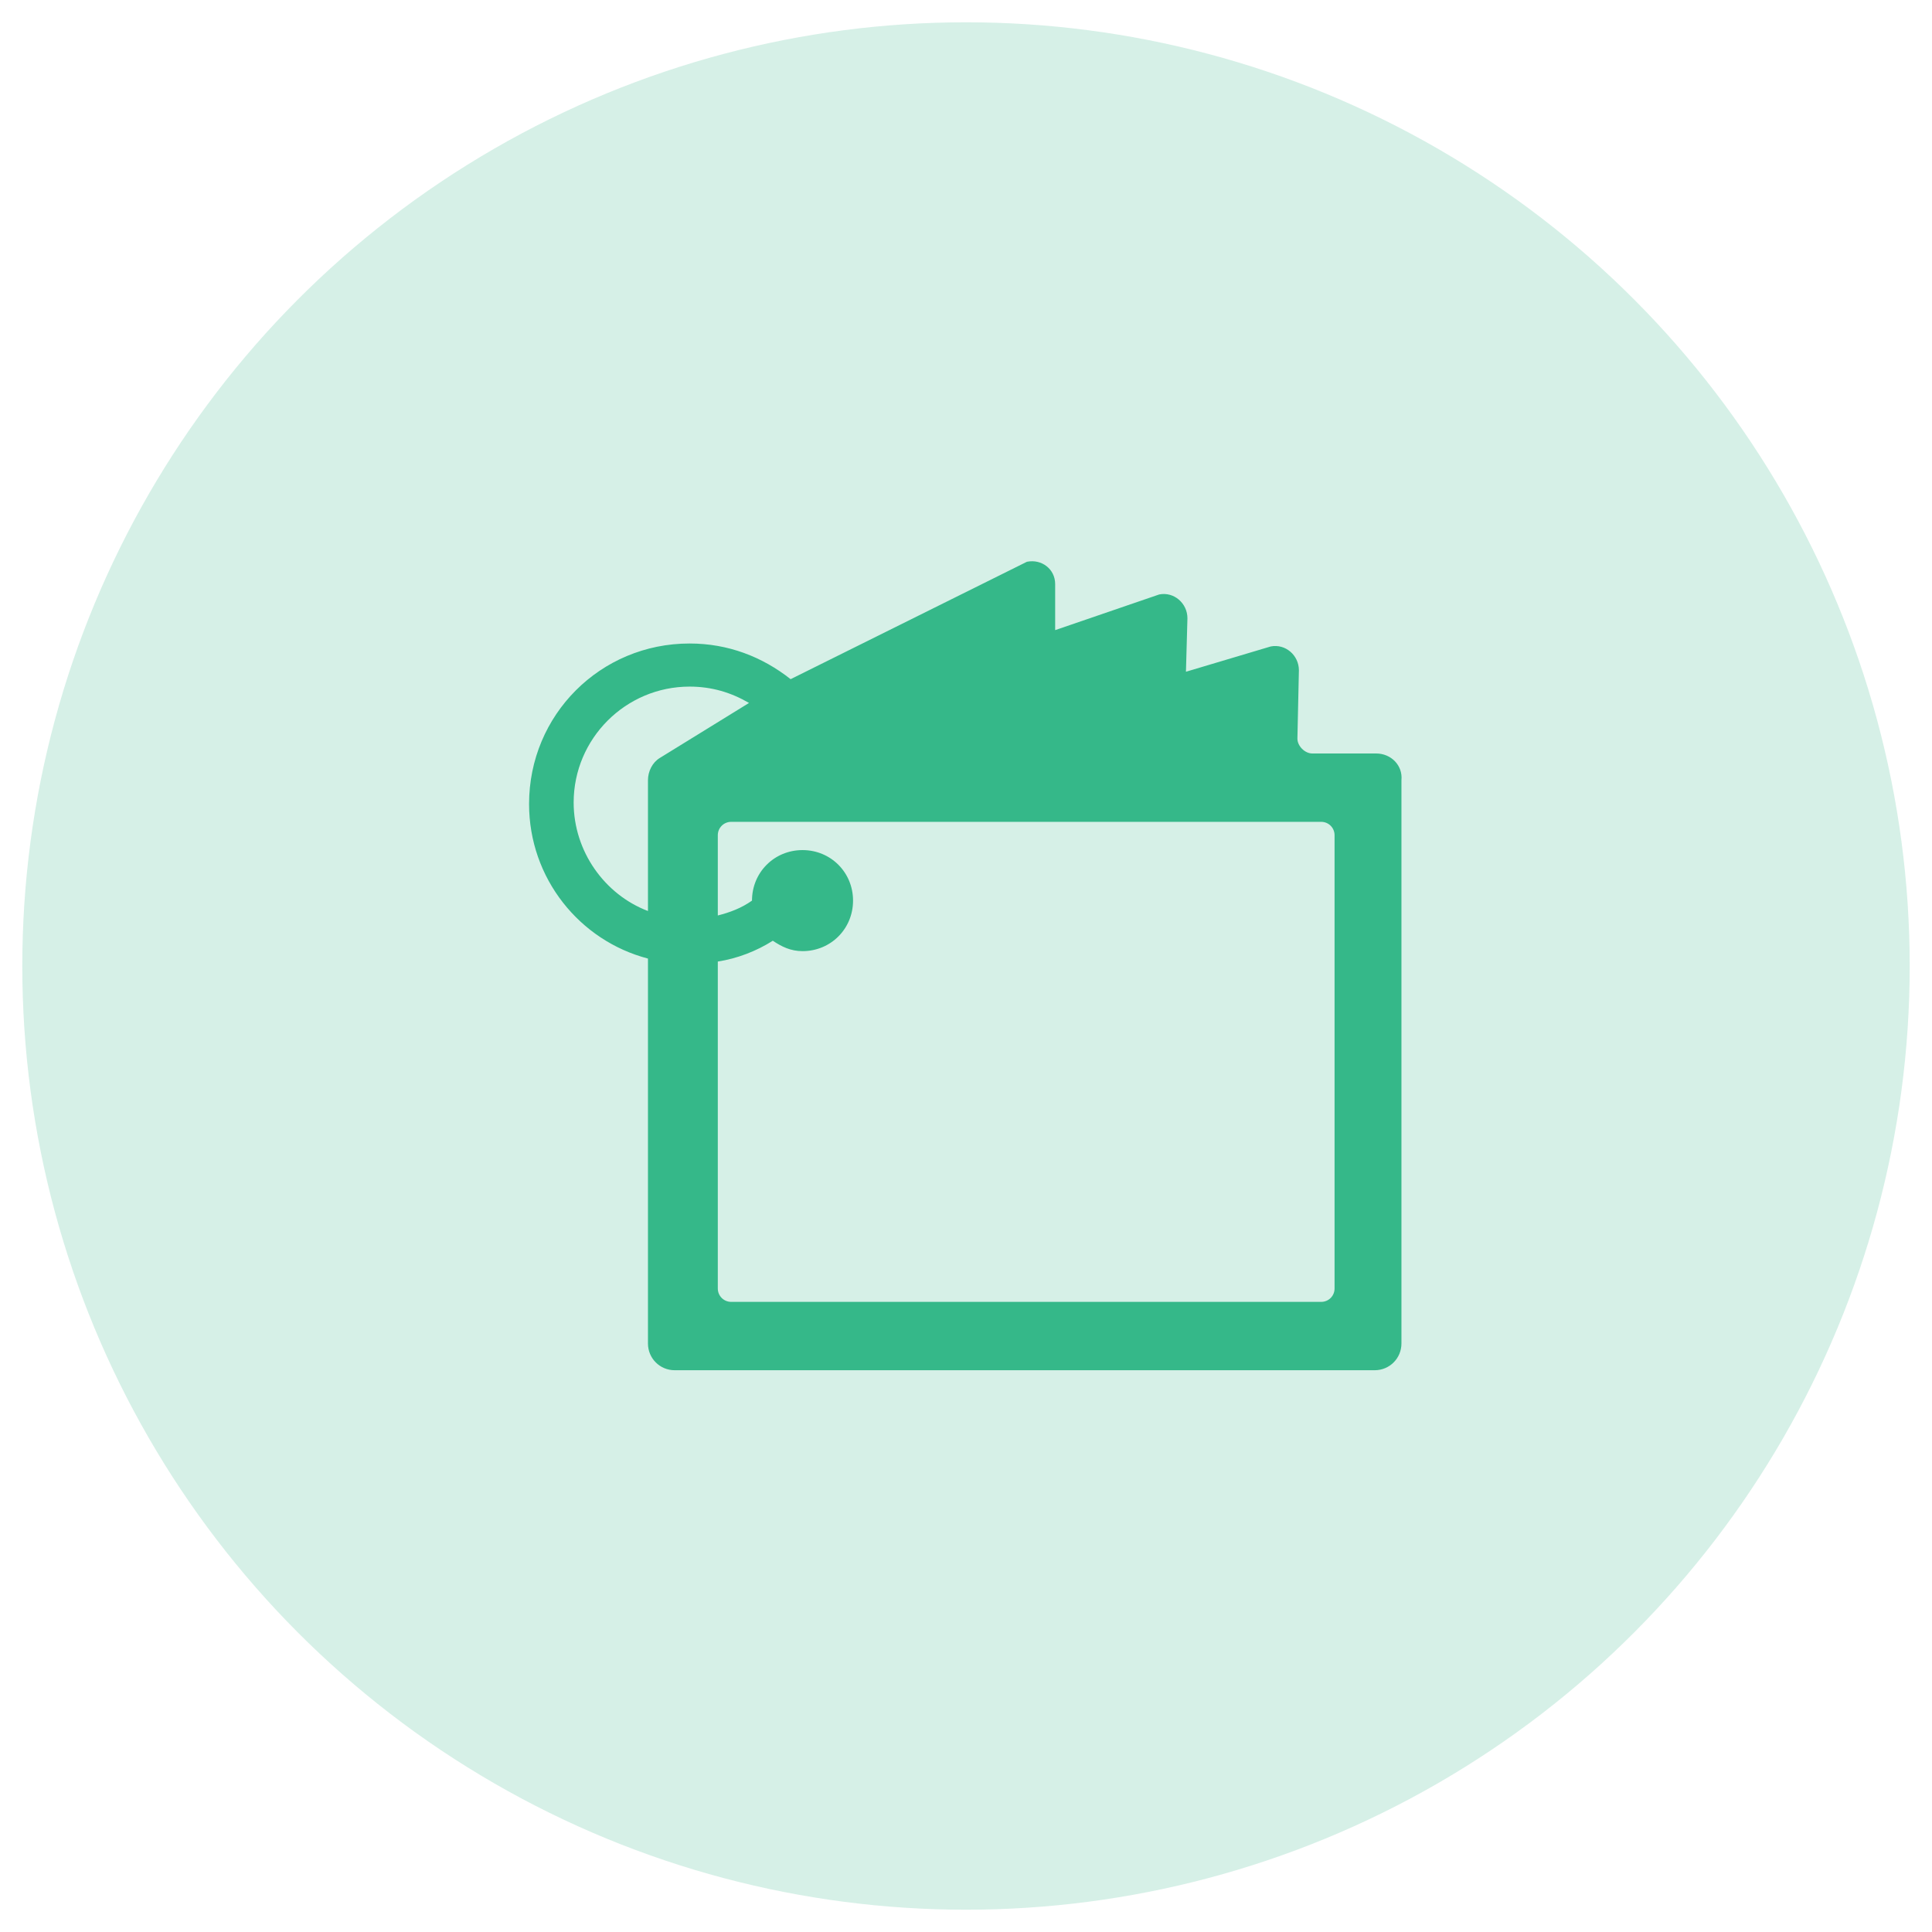
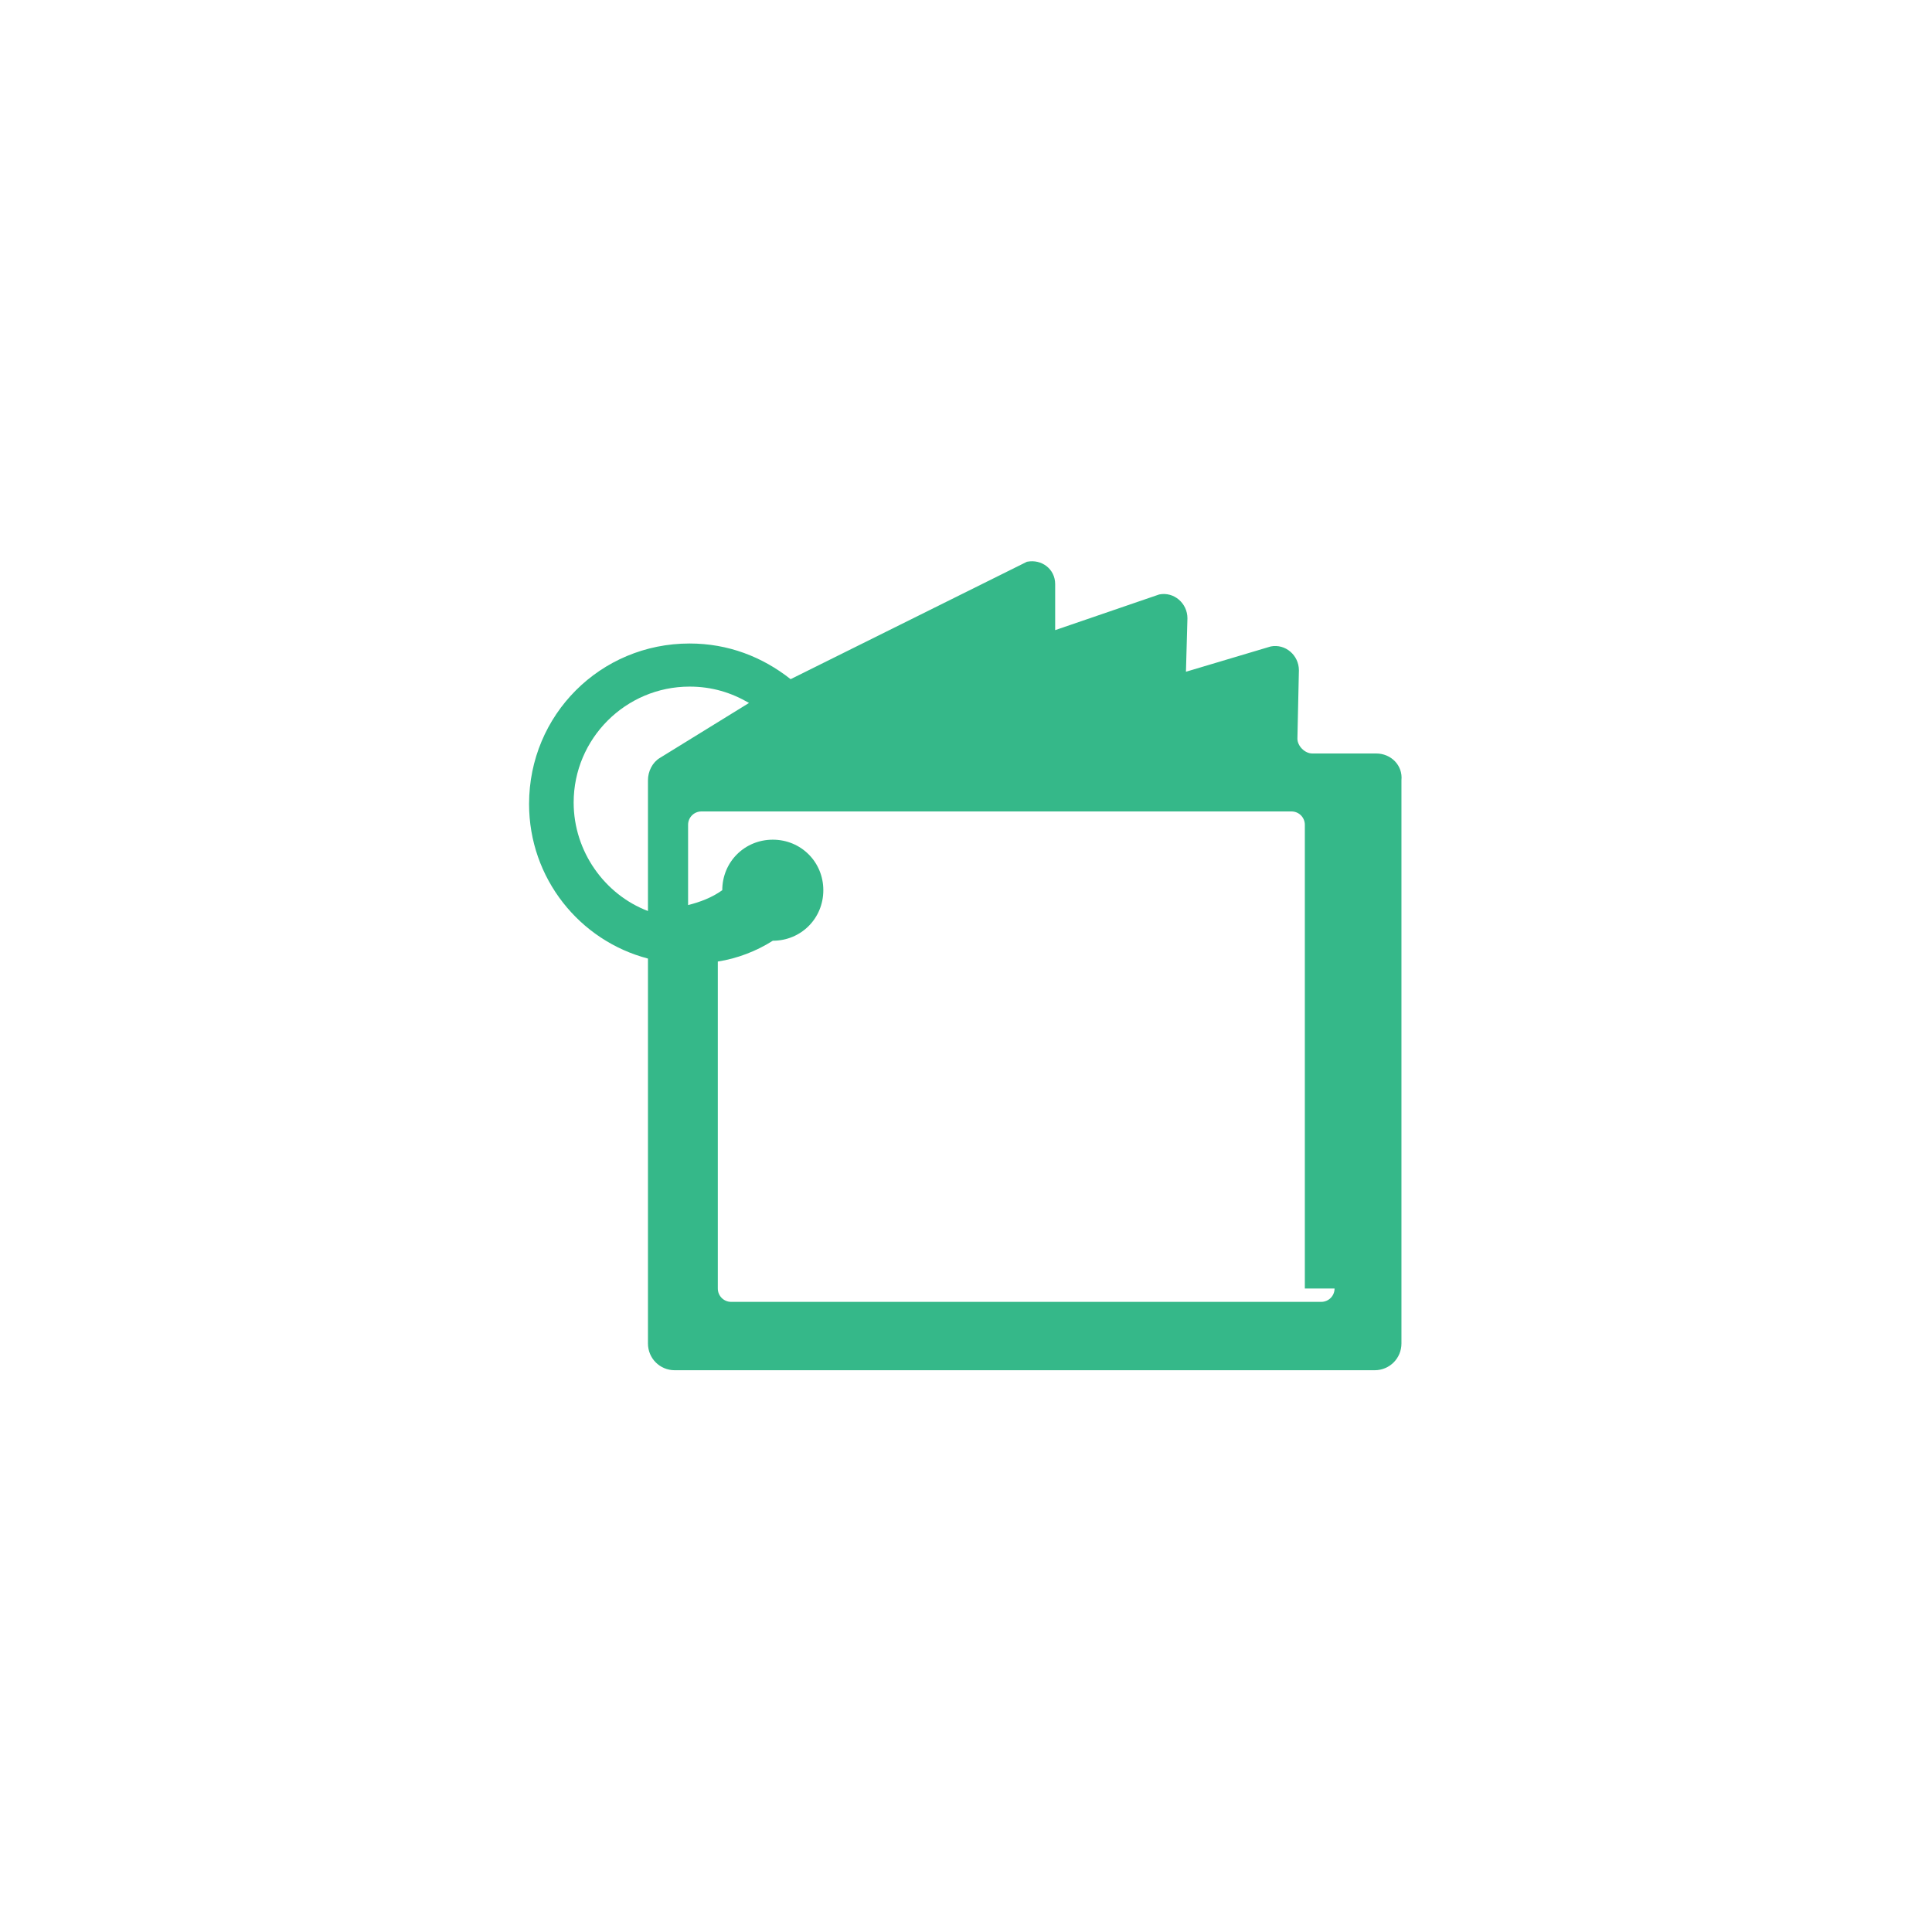
<svg xmlns="http://www.w3.org/2000/svg" version="1.1" id="Layer_2" x="0px" y="0px" viewBox="0 0 130 130" style="enable-background:new 0 0 130 130;" xml:space="preserve">
  <style type="text/css">
	.st0{opacity:0.2;fill:#35B889;}
	.st1{fill:#35B889;}
</style>
  <g>
-     <circle class="st0" cx="65" cy="65" r="63.5" />
-     <path class="st1" d="M92.6,50.7h-4.3c-0.5,0-1-0.5-1-1l0.1-4.6c0-1-0.9-1.8-1.9-1.6l-5.7,1.7l0.1-3.6c0-1-0.9-1.8-1.9-1.6l-7,2.4   l0-3.1c0-1-0.9-1.7-1.9-1.5l-15.9,7.9c-1.9-1.5-4.2-2.4-6.8-2.4c-6,0-10.8,4.8-10.8,10.8c0,5,3.4,9.2,8,10.4v25.9   c0,1,0.8,1.8,1.8,1.8h47.1c1,0,1.8-0.8,1.8-1.8V52.5C94.4,51.5,93.6,50.7,92.6,50.7z M43.6,52.5v8.8c-2.9-1.1-5-4-5-7.3   c0-4.3,3.5-7.8,7.8-7.8c1.5,0,2.8,0.4,4,1.1L44.4,51C43.9,51.3,43.6,51.9,43.6,52.5z M89.8,86.7c0,0.5-0.4,0.9-0.9,0.9H49.2   c-0.5,0-0.9-0.4-0.9-0.9v-22c1.3-0.2,2.6-0.7,3.7-1.4c0.6,0.4,1.2,0.7,2,0.7c1.9,0,3.4-1.5,3.4-3.4c0-1.9-1.5-3.4-3.4-3.4   c-1.9,0-3.4,1.5-3.4,3.4c-0.7,0.5-1.5,0.8-2.3,1v-5.4c0-0.5,0.4-0.9,0.9-0.9h39.7c0.5,0,0.9,0.4,0.9,0.9V86.7z" />
+     <path class="st1" d="M92.6,50.7h-4.3c-0.5,0-1-0.5-1-1l0.1-4.6c0-1-0.9-1.8-1.9-1.6l-5.7,1.7l0.1-3.6c0-1-0.9-1.8-1.9-1.6l-7,2.4   l0-3.1c0-1-0.9-1.7-1.9-1.5l-15.9,7.9c-1.9-1.5-4.2-2.4-6.8-2.4c-6,0-10.8,4.8-10.8,10.8c0,5,3.4,9.2,8,10.4v25.9   c0,1,0.8,1.8,1.8,1.8h47.1c1,0,1.8-0.8,1.8-1.8V52.5C94.4,51.5,93.6,50.7,92.6,50.7z M43.6,52.5v8.8c-2.9-1.1-5-4-5-7.3   c0-4.3,3.5-7.8,7.8-7.8c1.5,0,2.8,0.4,4,1.1L44.4,51C43.9,51.3,43.6,51.9,43.6,52.5z M89.8,86.7c0,0.5-0.4,0.9-0.9,0.9H49.2   c-0.5,0-0.9-0.4-0.9-0.9v-22c1.3-0.2,2.6-0.7,3.7-1.4c1.9,0,3.4-1.5,3.4-3.4c0-1.9-1.5-3.4-3.4-3.4   c-1.9,0-3.4,1.5-3.4,3.4c-0.7,0.5-1.5,0.8-2.3,1v-5.4c0-0.5,0.4-0.9,0.9-0.9h39.7c0.5,0,0.9,0.4,0.9,0.9V86.7z" />
  </g>
</svg>